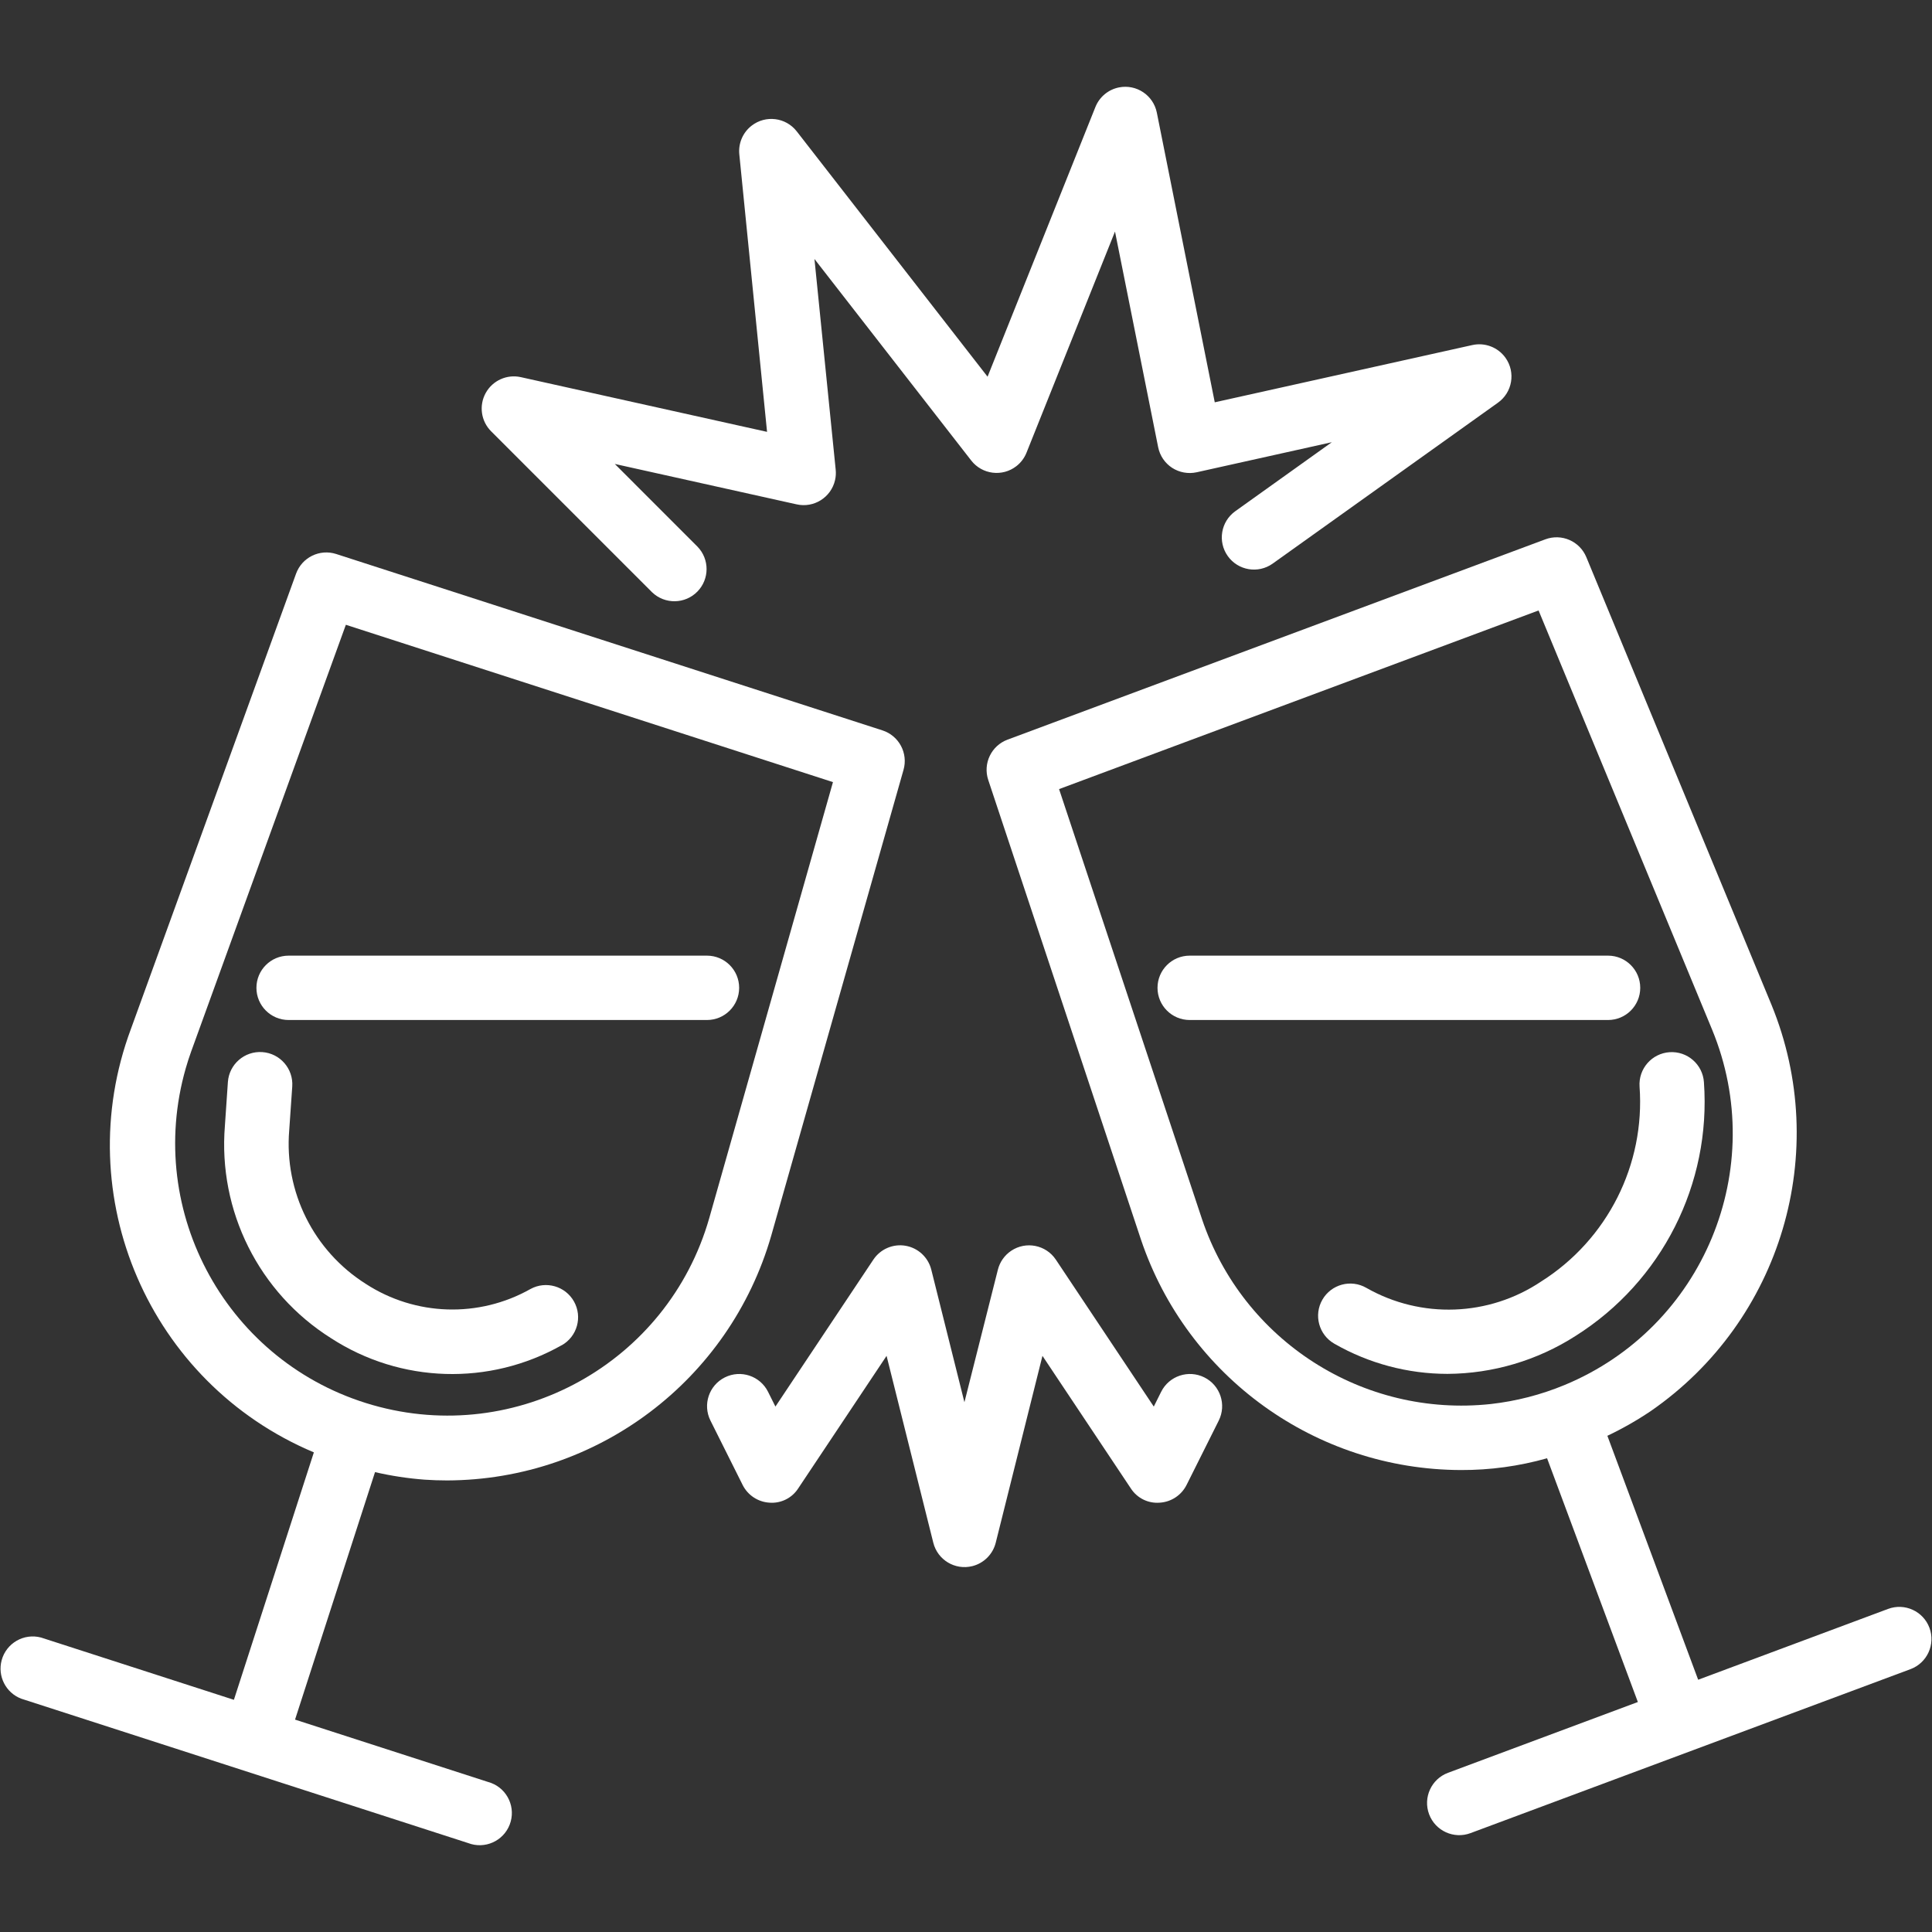
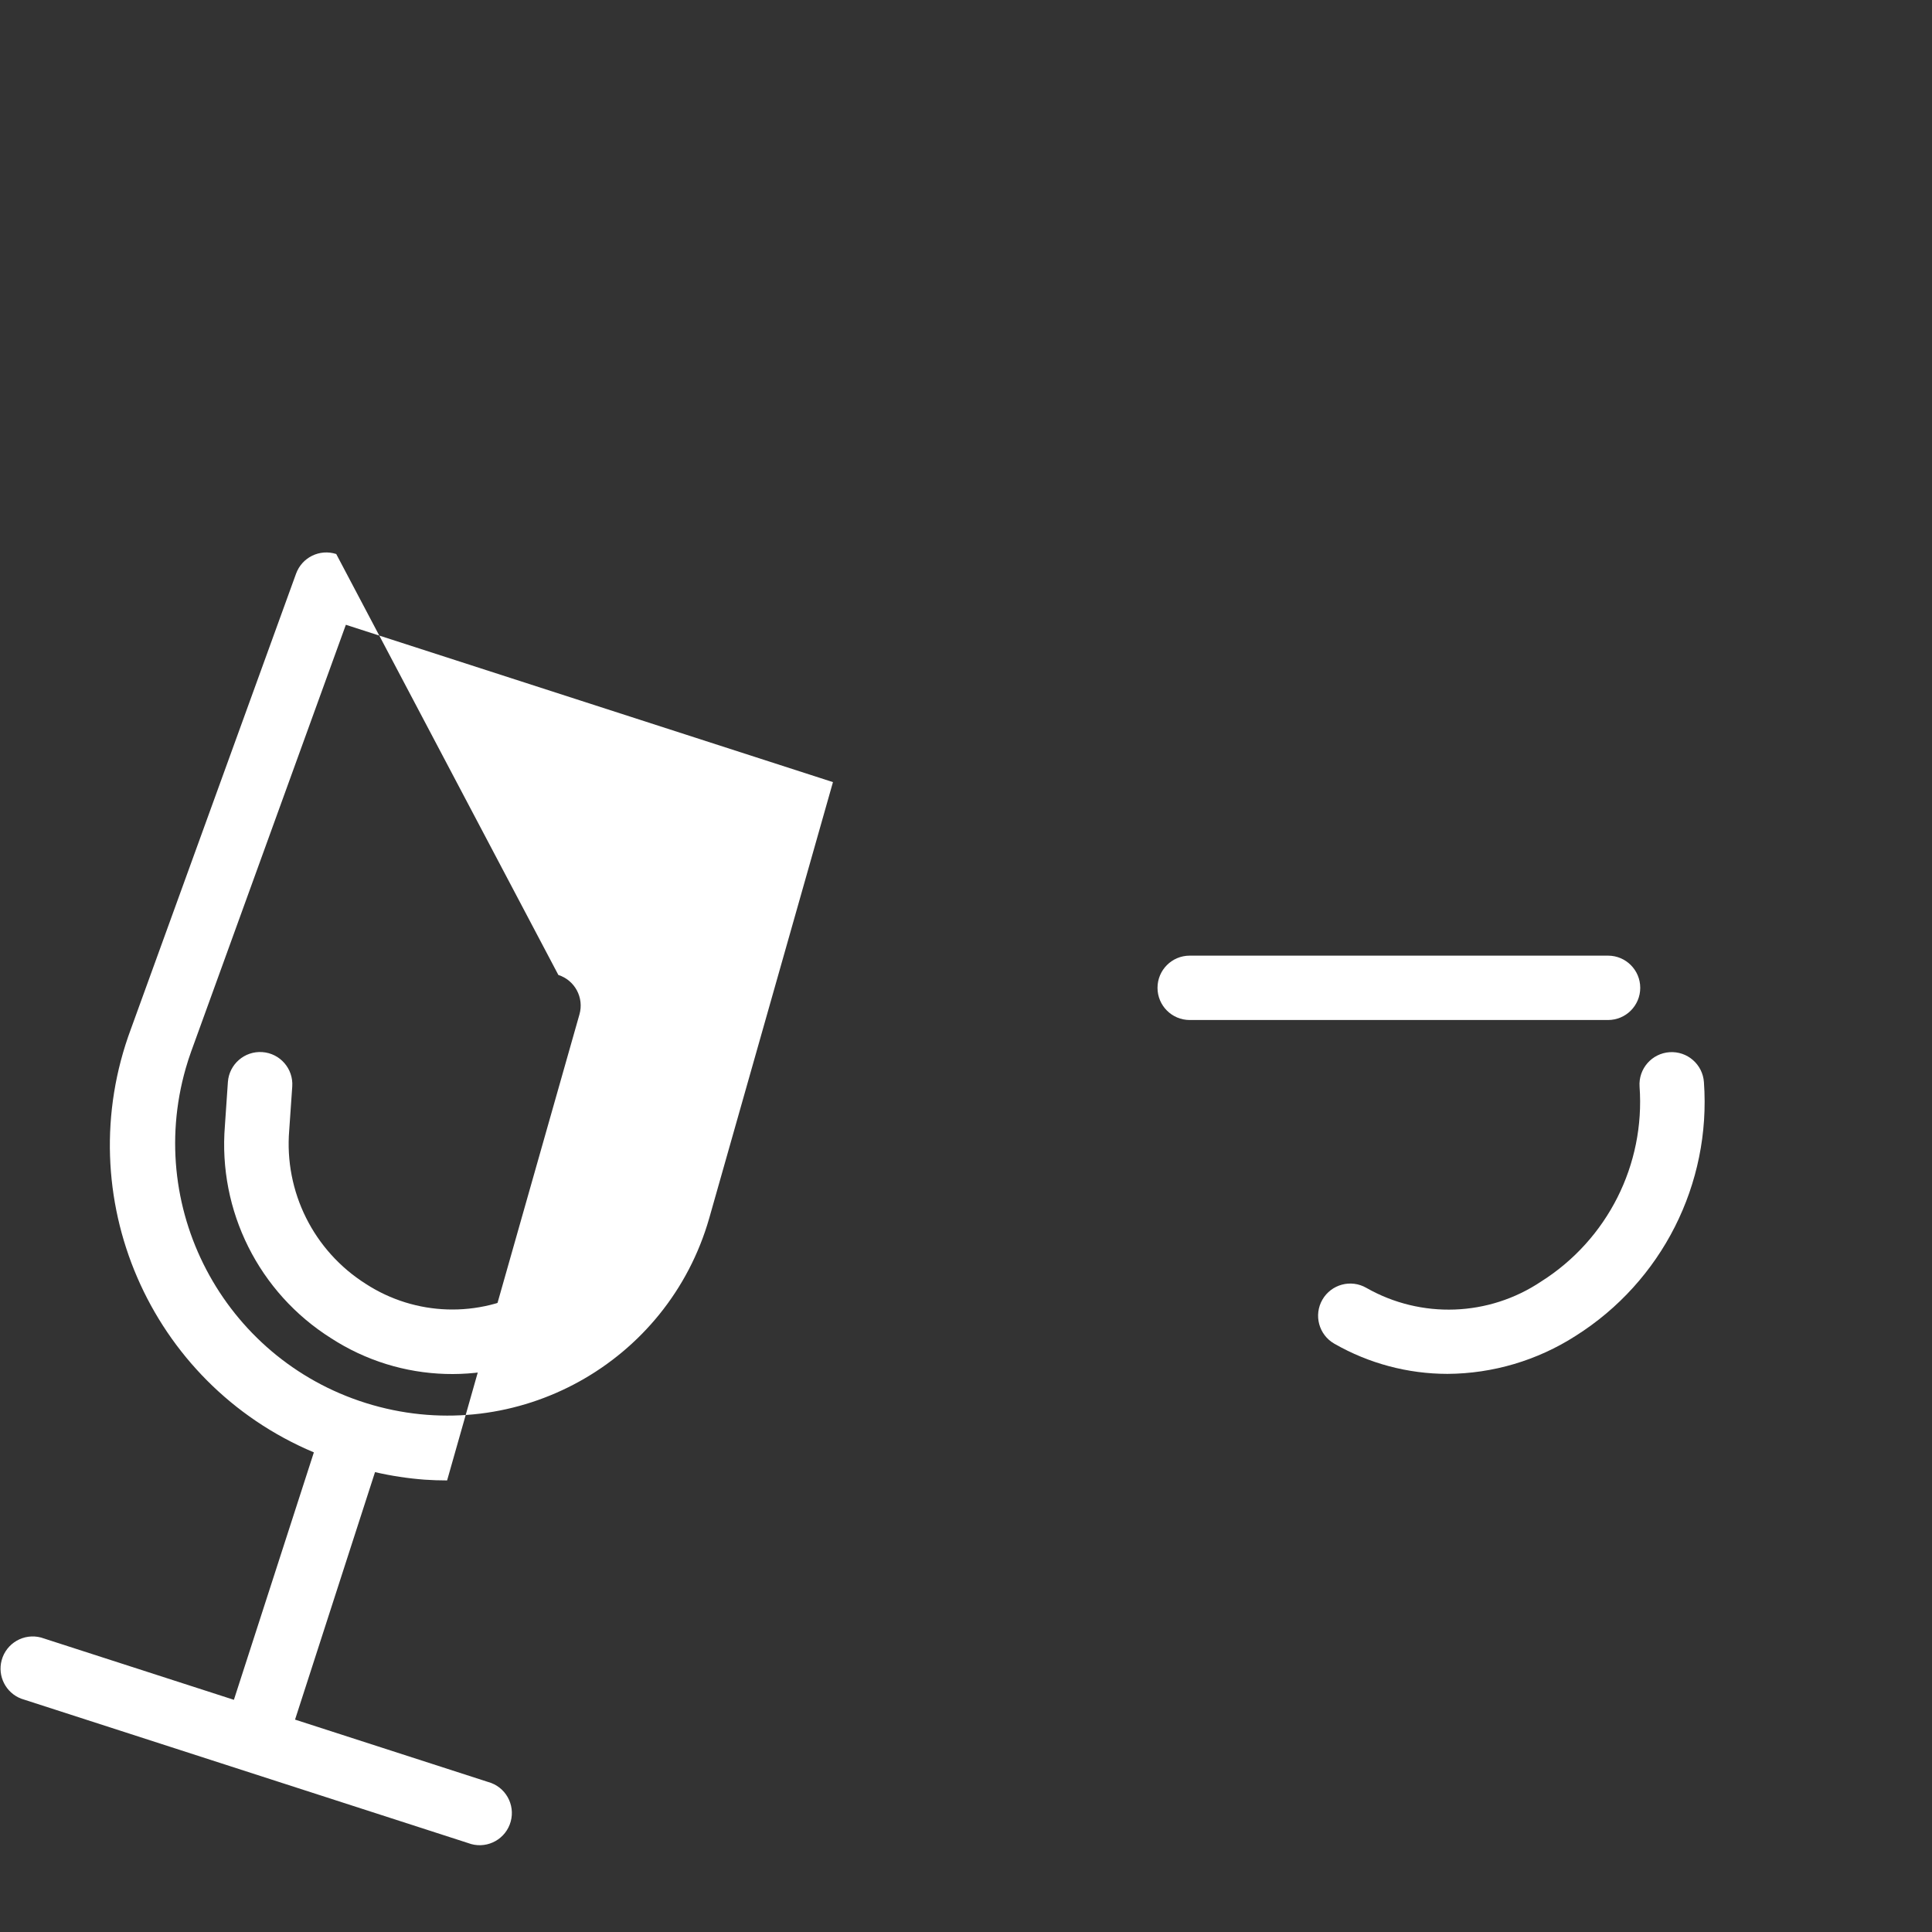
<svg xmlns="http://www.w3.org/2000/svg" version="1.1" id="Capa_1" x="0px" y="0px" width="512px" height="512px" viewBox="0 0 512 512" style="enable-background:new 0 0 512 512;" xml:space="preserve">
  <rect x="0" y="0" width="512" height="512" fill="#333333" stroke="none" />
  <g>
-     <path style="fill:#FFFFFF;" d="M10.883,433.966c-4.549-1.221-9.227,1.478-10.447,6.026c-1.133,4.223,1.11,8.617,5.194,10.178   l118.427,38.259c4.396,1.692,9.331-0.501,11.022-4.897c1.692-4.396-0.501-9.331-4.897-11.022c-0.288-0.111-0.582-0.206-0.881-0.285   l-51.11-16.511l21.193-65.584c4.322,0.994,8.712,1.661,13.134,1.996c1.984,0.136,3.974,0.205,5.97,0.205   c39.846-0.133,74.828-26.534,85.882-64.816l35.069-123.484c1.271-4.426-1.201-9.063-5.586-10.473L89.106,146.82   c-4.37-1.415-9.075,0.885-10.644,5.202L34.694,272.684c-16.53,44.352,4.857,93.851,48.484,112.209l-21.193,65.576L10.883,433.966z    M50.719,278.5l40.937-112.926l129.087,41.696l-32.792,115.57c-10.967,38.309-50.913,60.474-89.222,49.508   c-38.309-10.967-60.474-50.913-49.508-89.222c0.447-1.561,0.947-3.107,1.498-4.634L50.719,278.5L50.719,278.5z" />
-     <path style="fill:#FFFFFF;" d="M511.317,431.365c-1.658-4.4-6.564-6.628-10.968-4.981l-50.318,18.763l-24.059-64.646   c4.003-1.9,7.857-4.098,11.531-6.575c34.6-23.936,47.893-68.717,31.956-107.655l-49.064-118.614   c-1.755-4.239-6.548-6.33-10.848-4.733l-142.537,53.09c-4.302,1.602-6.563,6.322-5.117,10.678l40.476,121.812   c12.271,36.412,46.365,60.97,84.79,61.073c7.718,0.03,15.404-1.021,22.831-3.121l24.059,64.595l-50.318,18.763   c-4.414,1.648-6.654,6.563-5.006,10.976c1.648,4.414,6.563,6.654,10.976,5.006l116.619-43.461   C510.726,440.681,512.962,435.773,511.317,431.365z M395.057,372.083c-33.825,3.631-65.631-16.727-76.501-48.962l-37.892-114   l127.074-47.342l45.96,111.015c15.231,36.827-2.276,79.029-39.103,94.26C408.351,369.638,401.773,371.33,395.057,372.083z" />
+     <path style="fill:#FFFFFF;" d="M10.883,433.966c-4.549-1.221-9.227,1.478-10.447,6.026c-1.133,4.223,1.11,8.617,5.194,10.178   l118.427,38.259c4.396,1.692,9.331-0.501,11.022-4.897c1.692-4.396-0.501-9.331-4.897-11.022c-0.288-0.111-0.582-0.206-0.881-0.285   l-51.11-16.511l21.193-65.584c4.322,0.994,8.712,1.661,13.134,1.996c1.984,0.136,3.974,0.205,5.97,0.205   l35.069-123.484c1.271-4.426-1.201-9.063-5.586-10.473L89.106,146.82   c-4.37-1.415-9.075,0.885-10.644,5.202L34.694,272.684c-16.53,44.352,4.857,93.851,48.484,112.209l-21.193,65.576L10.883,433.966z    M50.719,278.5l40.937-112.926l129.087,41.696l-32.792,115.57c-10.967,38.309-50.913,60.474-89.222,49.508   c-38.309-10.967-60.474-50.913-49.508-89.222c0.447-1.561,0.947-3.107,1.498-4.634L50.719,278.5L50.719,278.5z" />
    <path style="fill:#FFFFFF;" d="M148.848,356.519c4.108-2.305,5.569-7.503,3.264-11.61c-2.289-4.079-7.436-5.553-11.537-3.306   c-13.661,7.702-30.468,7.18-43.623-1.356c-13.83-8.729-21.657-24.426-20.306-40.724l0.802-11.582   c0.329-4.71-3.222-8.796-7.931-9.125c-4.71-0.329-8.796,3.222-9.125,7.932l-0.793,11.607c-1.84,22.541,9.007,44.235,28.144,56.288   c18.43,11.952,41.975,12.668,61.098,1.859L148.848,356.519z" />
-     <path style="fill:#FFFFFF;" d="M76.484,270.313h110.87c4.71,0,8.528-3.819,8.528-8.529c0-4.71-3.819-8.528-8.528-8.528H76.484   c-4.71,0-8.528,3.819-8.528,8.528C67.955,266.494,71.774,270.313,76.484,270.313z" />
    <path style="fill:#FFFFFF;" d="M451.558,286.79c-0.32-4.71-4.399-8.268-9.108-7.949c-4.71,0.32-8.268,4.399-7.949,9.108   c1.501,20.699-8.508,40.544-26.046,51.64c-13.879,9.317-31.835,9.978-46.361,1.706c-4.082-2.351-9.296-0.948-11.647,3.133   c-2.351,4.081-0.948,9.296,3.133,11.647c0.035,0.02,0.069,0.039,0.104,0.06c9.109,5.206,19.417,7.947,29.909,7.957   c12.038-0.07,23.809-3.557,33.943-10.055C440.417,339.614,453.493,313.765,451.558,286.79z" />
    <path style="fill:#FFFFFF;" d="M434.68,261.784c0-4.71-3.819-8.528-8.529-8.528h-110.87c-4.71,0-8.529,3.819-8.529,8.528   c0,4.71,3.819,8.529,8.529,8.529h110.87C430.862,270.313,434.68,266.494,434.68,261.784z" />
-     <path style="fill:#FFFFFF;" d="M128.704,104.169c-1.822,3.324-1.231,7.452,1.45,10.132l42.642,42.642   c3.388,3.272,8.788,3.178,12.059-0.21c3.192-3.305,3.192-8.544,0-11.849l-21.927-21.935l48.16,10.703   c4.593,1.046,9.164-1.828,10.21-6.421c0.206-0.903,0.263-1.834,0.169-2.756l-5.629-55.845l41.542,53.405   c2.89,3.719,8.248,4.391,11.968,1.501c1.195-0.929,2.122-2.16,2.684-3.565l23.453-58.608l11.437,57.141   c0.448,2.248,1.781,4.222,3.701,5.475c1.926,1.242,4.267,1.665,6.507,1.177l35.82-7.966l-25.585,18.285   c-3.834,2.737-4.724,8.064-1.987,11.897c2.737,3.834,8.064,4.724,11.897,1.987l59.699-42.642c3.836-2.733,4.73-8.058,1.998-11.894   c-1.992-2.797-5.47-4.127-8.821-3.372l-68.228,15.164L306.574,29.86c-0.922-4.619-5.413-7.616-10.033-6.694   c-2.826,0.564-5.177,2.518-6.248,5.193l-28.579,71.469L211.14,34.807c-2.894-3.716-8.252-4.383-11.969-1.488   c-2.312,1.801-3.537,4.662-3.246,7.578l7.352,73.55l-65.243-14.498C134.331,99.123,130.529,100.843,128.704,104.169z" />
-     <path style="fill:#FFFFFF;" d="M239.983,330.14c-3.318-0.567-6.659,0.869-8.528,3.667l-25.961,38.95l-1.953-3.915   c-2.105-4.215-7.23-5.926-11.445-3.821c-4.215,2.105-5.926,7.23-3.821,11.445l8.528,17.057c1.36,2.722,4.067,4.513,7.104,4.699   c3.043,0.239,5.971-1.212,7.624-3.778l23.419-35.129l12.383,49.525c1.145,4.569,5.777,7.344,10.346,6.199   c3.052-0.764,5.435-3.148,6.199-6.199l12.383-49.525l23.419,35.129c1.663,2.581,4.615,4.034,7.676,3.778   c3.034-0.19,5.736-1.981,7.096-4.699l8.529-17.057c2.105-4.215,0.394-9.34-3.821-11.445c-4.215-2.105-9.34-0.394-11.445,3.821   l-1.953,3.915l-25.961-38.95c-2.624-3.911-7.922-4.956-11.833-2.333c-1.748,1.173-3.002,2.952-3.518,4.993l-8.87,35.137   l-8.784-35.137C245.977,333.197,243.306,330.717,239.983,330.14z" />
  </g>
</svg>